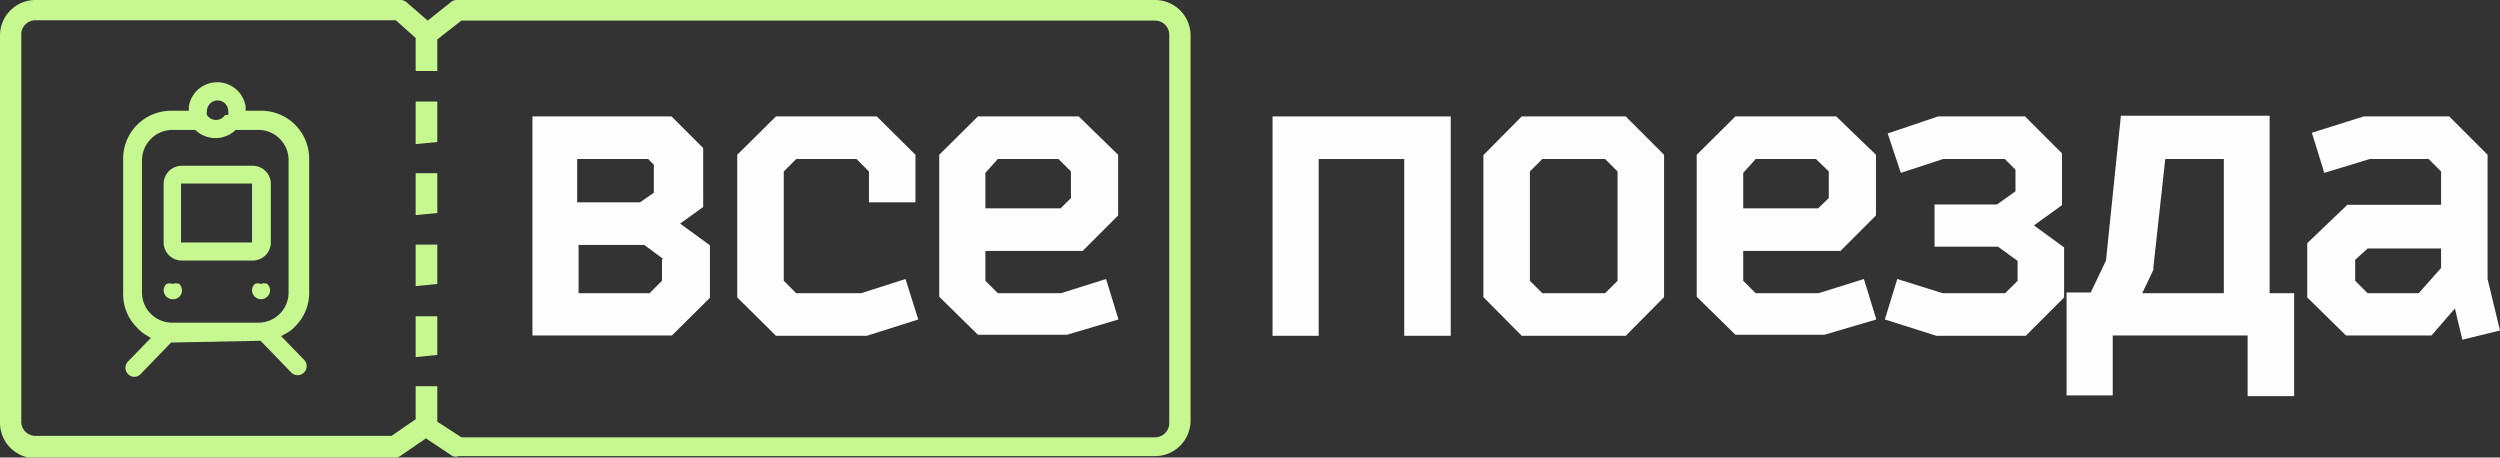
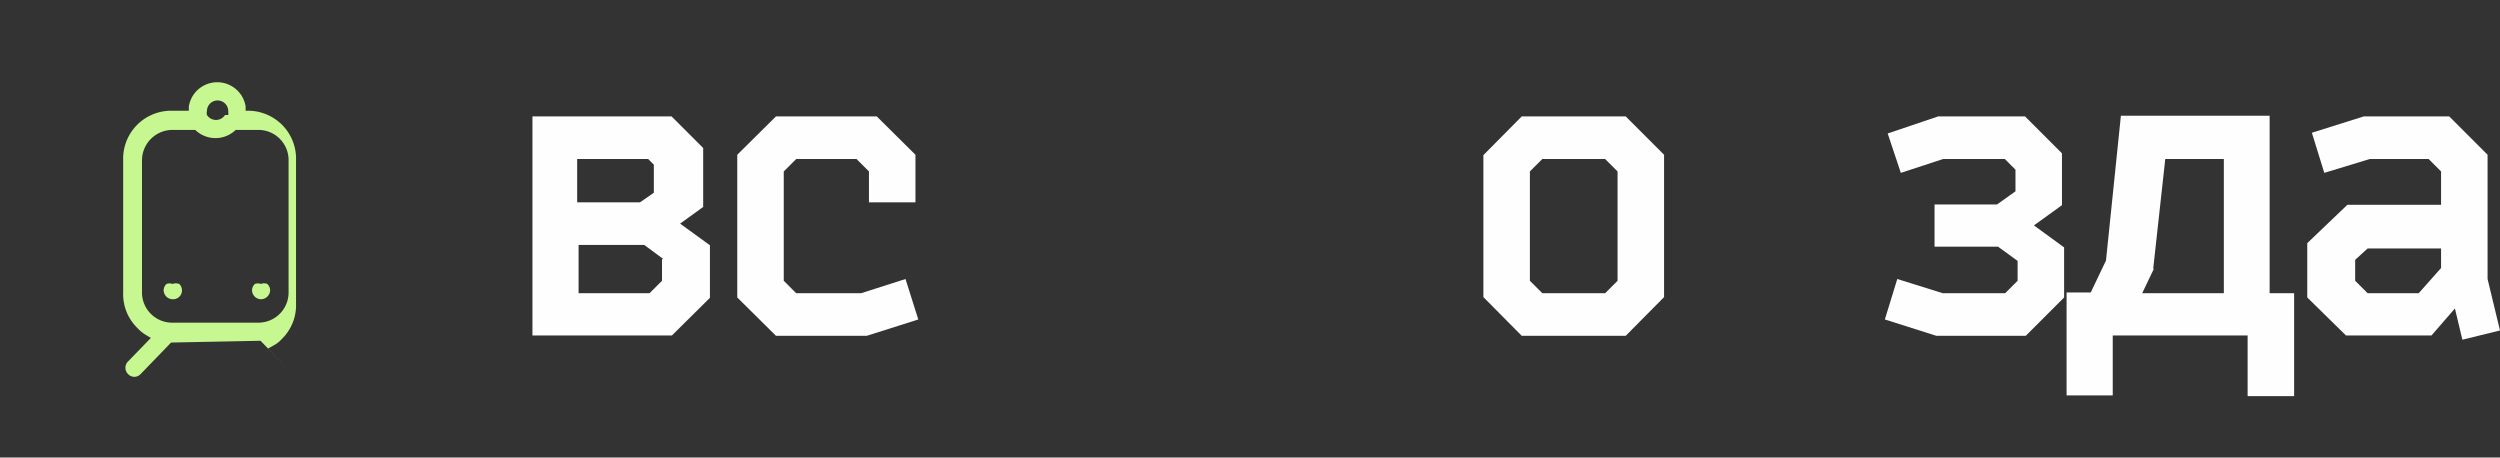
<svg xmlns="http://www.w3.org/2000/svg" width="70.43" height="12.89" viewBox="0 0 70.43 12.89">
  <rect x="0" y="0" width="70.43" height="12.89" fill="#333333" stroke="none" />
  <defs>
    <style>.a{fill:#fefefe;}.a,.b{fill-rule:evenodd;}.b{fill:#c6f791;}</style>
  </defs>
  <title>logo</title>
  <path class="a" d="M18.07,5.7H16.26V4.48h2l.16.16v.79l-.39.27Zm.58,1.6v.61l-.35.35h-2V6.9h1.85l.54.4ZM20,6.91l-.84-.61.65-.47V4.17l-.89-.89H15V9.45h3.93L20,8.39Z" />
  <polygon class="a" points="24.26 8.26 22.43 8.26 22.08 7.91 22.08 4.83 22.43 4.48 24.13 4.48 24.48 4.83 24.48 5.7 25.79 5.7 25.79 4.36 24.7 3.28 21.86 3.28 20.77 4.36 20.77 8.38 21.86 9.46 24.42 9.46 25.87 9 25.51 7.86 24.26 8.26" />
-   <path class="a" d="M29.89,8.26H28.11l-.35-.35V7.07H30.5l1-1V4.36L30.39,3.28H27.55L26.46,4.36v4l1.09,1.07h2.51L31.51,9l-.35-1.14-1.27.4ZM28.11,4.48h1.71l.35.35v.75l-.29.29H27.76v-1Z" />
-   <polygon class="a" points="37.15 4.48 39.56 4.48 39.56 9.46 40.87 9.46 40.87 3.28 35.85 3.28 35.85 9.46 37.15 9.46 37.15 4.48" />
  <path class="a" d="M46.88,8.36v-4L45.8,3.28H42.87L41.79,4.37v4l1.08,1.09H45.8l1.08-1.09Zm-3.43-.1-.35-.35V4.83l.35-.35h1.77l.35.35V7.91l-.35.35Z" />
-   <path class="a" d="M51.23,8.26H49.46l-.35-.35V7.07h2.74l1-1V4.36L51.73,3.28H48.89L47.8,4.36v4l1.09,1.07H51.4L52.86,9l-.35-1.14-1.28.4ZM49.46,4.48h1.7l.36.35v.75l-.3.29H49.11v-1Z" />
  <polygon class="a" points="54.55 9.46 57.07 9.46 58.15 8.38 58.15 6.97 57.3 6.35 58.09 5.78 58.09 4.32 57.05 3.28 54.6 3.28 53.18 3.76 53.55 4.87 54.74 4.48 56.48 4.48 56.78 4.78 56.78 5.39 56.26 5.76 54.5 5.76 54.5 6.95 56.29 6.95 56.84 7.35 56.84 7.91 56.49 8.26 54.73 8.26 53.45 7.86 53.1 9 54.55 9.46" />
  <path class="a" d="M60.66,7.57,61,4.48h1.65V8.26h-2.3l.33-.69Zm2.66,1.88v1.71h1.31V8.26h-.69v-5H59.75l-.42,4.08-.43.9h-.68v2.9h1.3V9.45Z" />
  <path class="a" d="M66.59,3.28l-1.46.46.35,1.13,1.28-.39h1.66l.35.35v.94H66.13L65,6.85V8.38l1.09,1.07H68.5l.66-.76.21.88,1.06-.26-.35-1.45V4.36L69,3.28Zm2.18,4.27-.63.71H66.7l-.35-.35V7.32L66.7,7h2.07Z" />
-   <path class="b" d="M1,12.89H11.12a.28.28,0,0,0,.18-.06l.7-.48.75.5a.25.25,0,0,0,.17,0H32.54a1,1,0,0,0,1-1V1a1,1,0,0,0-1-1H12.88a.26.26,0,0,0-.19.07l-.64.51-.6-.52A.28.28,0,0,0,11.24,0H1A1,1,0,0,0,0,1V11.91a1,1,0,0,0,1,1ZM11.71,2h.61V1.11L13,.58H32.54a.4.4,0,0,1,.4.4V11.92a.4.4,0,0,1-.4.4H13l-.68-.44v-1h-.61v.93l-.68.47H1a.4.4,0,0,1-.4-.41V1A.4.4,0,0,1,1,.57H11.15l.56.5V2Zm0,8.06V8.91h.61V10Zm0-2V6.89h.61V8Zm0-2V4.88h.61V6Zm0-2V2.86h.61V4Z" />
-   <path class="b" d="M7.34,9.6l.86.89a.25.25,0,1,0,.37-.35l-.65-.67.16-.09a.8.8,0,0,0,.23-.18,1.33,1.33,0,0,0,.4-1V4.51a1.35,1.35,0,0,0-.4-1,1.36,1.36,0,0,0-1-.39H6.92V3a.81.81,0,0,0-1.6,0v.12H4.87a1.36,1.36,0,0,0-1,.39,1.35,1.35,0,0,0-.4,1V8.24a1.33,1.33,0,0,0,.4,1,1.06,1.06,0,0,0,.23.19l.15.09-.64.66a.25.25,0,0,0,0,.36.24.24,0,0,0,.35,0l.86-.89Zm-1-6.36s0,0,0,0a.31.31,0,0,1-.25.14.31.31,0,0,1-.26-.14l0,0a.22.22,0,0,1,0-.11.3.3,0,0,1,.6,0,.43.43,0,0,1,0,.11ZM4.87,9.09A.85.85,0,0,1,4,8.24V4.51a.86.86,0,0,1,.86-.85H5.5l0,0a.82.82,0,0,0,1.14,0l0,0h.63a.85.85,0,0,1,.86.85V8.24a.85.85,0,0,1-.86.85Z" />
-   <path class="b" d="M4.61,6.83a.51.51,0,0,0,.51.51h2a.51.51,0,0,0,.51-.51V5.18a.51.51,0,0,0-.51-.51h-2a.51.51,0,0,0-.51.51V6.83Zm2.49,0h-2V5.17h2Z" />
+   <path class="b" d="M7.34,9.6l.86.89l-.65-.67.16-.09a.8.8,0,0,0,.23-.18,1.33,1.33,0,0,0,.4-1V4.51a1.35,1.35,0,0,0-.4-1,1.36,1.36,0,0,0-1-.39H6.92V3a.81.81,0,0,0-1.6,0v.12H4.87a1.36,1.36,0,0,0-1,.39,1.35,1.35,0,0,0-.4,1V8.24a1.33,1.33,0,0,0,.4,1,1.06,1.06,0,0,0,.23.19l.15.09-.64.66a.25.25,0,0,0,0,.36.24.24,0,0,0,.35,0l.86-.89Zm-1-6.36s0,0,0,0a.31.31,0,0,1-.25.14.31.31,0,0,1-.26-.14l0,0a.22.22,0,0,1,0-.11.3.3,0,0,1,.6,0,.43.43,0,0,1,0,.11ZM4.87,9.09A.85.85,0,0,1,4,8.24V4.51a.86.86,0,0,1,.86-.85H5.5l0,0a.82.82,0,0,0,1.14,0l0,0h.63a.85.85,0,0,1,.86.85V8.24a.85.85,0,0,1-.86.85Z" />
  <path class="b" d="M4.86,8A.23.23,0,0,0,4.69,8a.25.25,0,0,0-.08.18.27.27,0,0,0,.08.18.26.26,0,0,0,.17.07A.25.25,0,0,0,5.05,8,.27.27,0,0,0,4.86,8Z" />
  <path class="b" d="M7.53,8A.23.23,0,0,0,7.35,8,.23.23,0,0,0,7.18,8a.25.25,0,0,0-.08.18.27.27,0,0,0,.08.18.26.26,0,0,0,.17.07.26.26,0,0,0,.26-.25A.25.25,0,0,0,7.53,8Z" />
</svg>